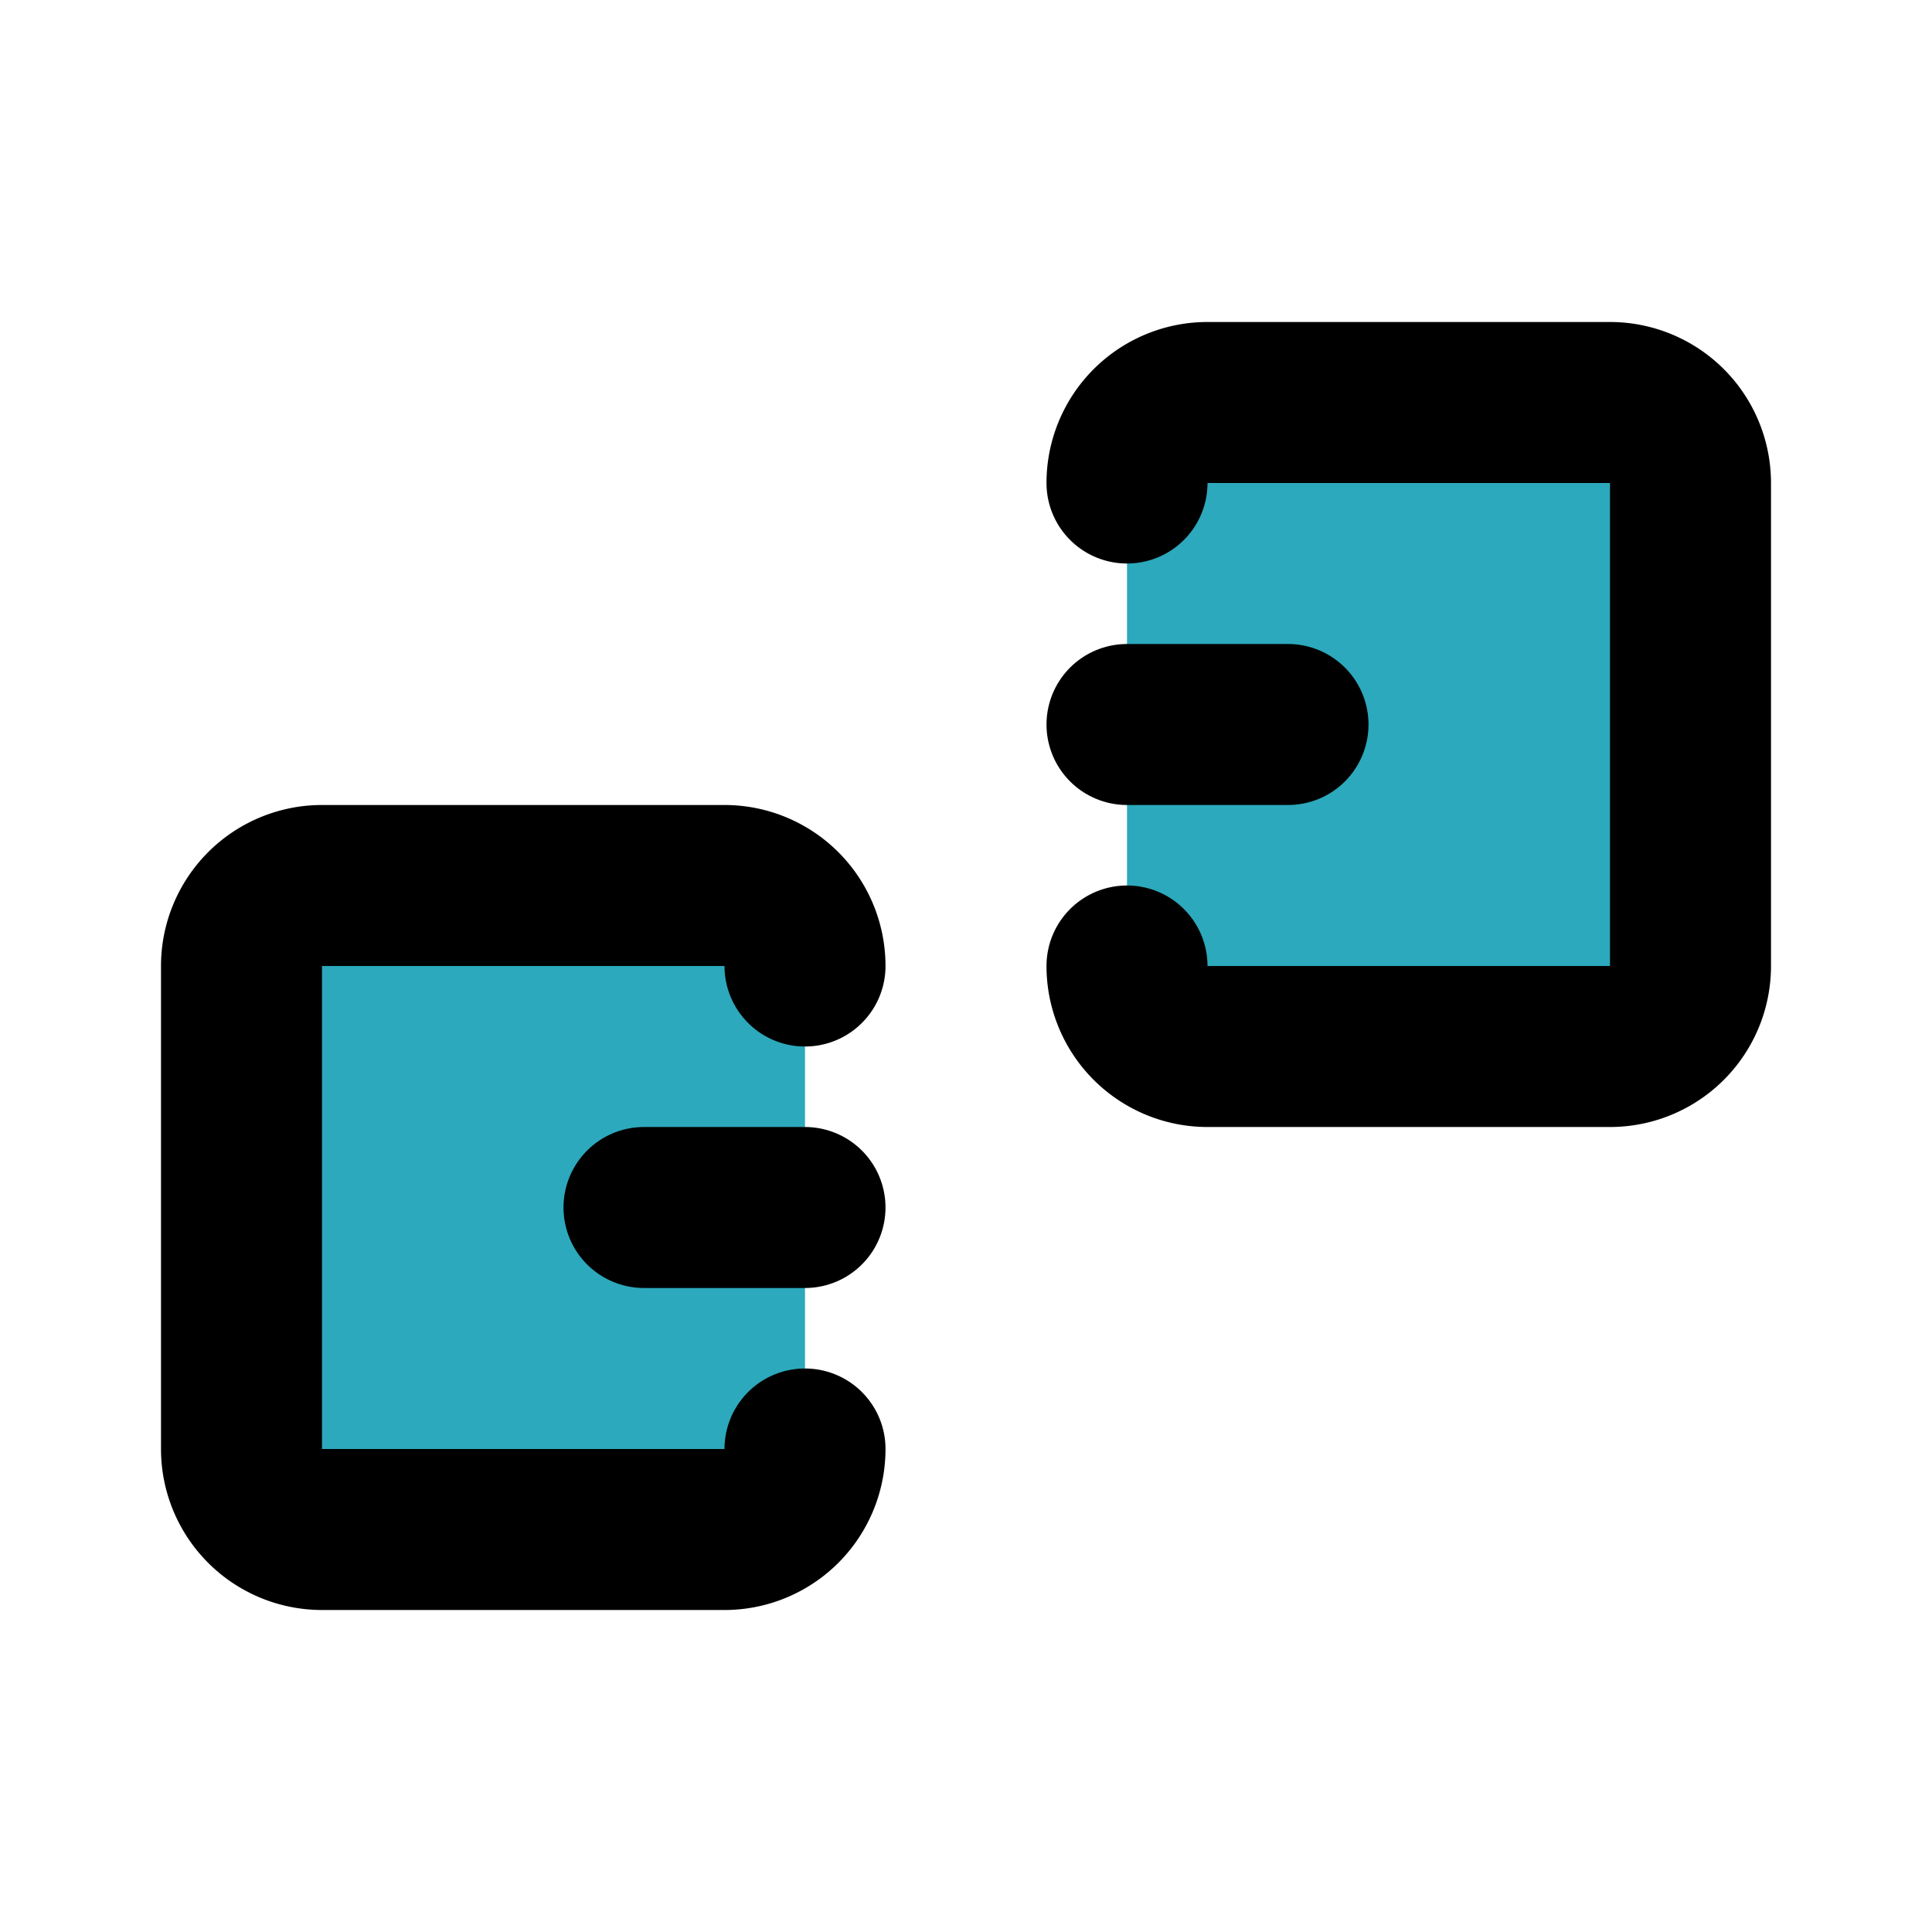
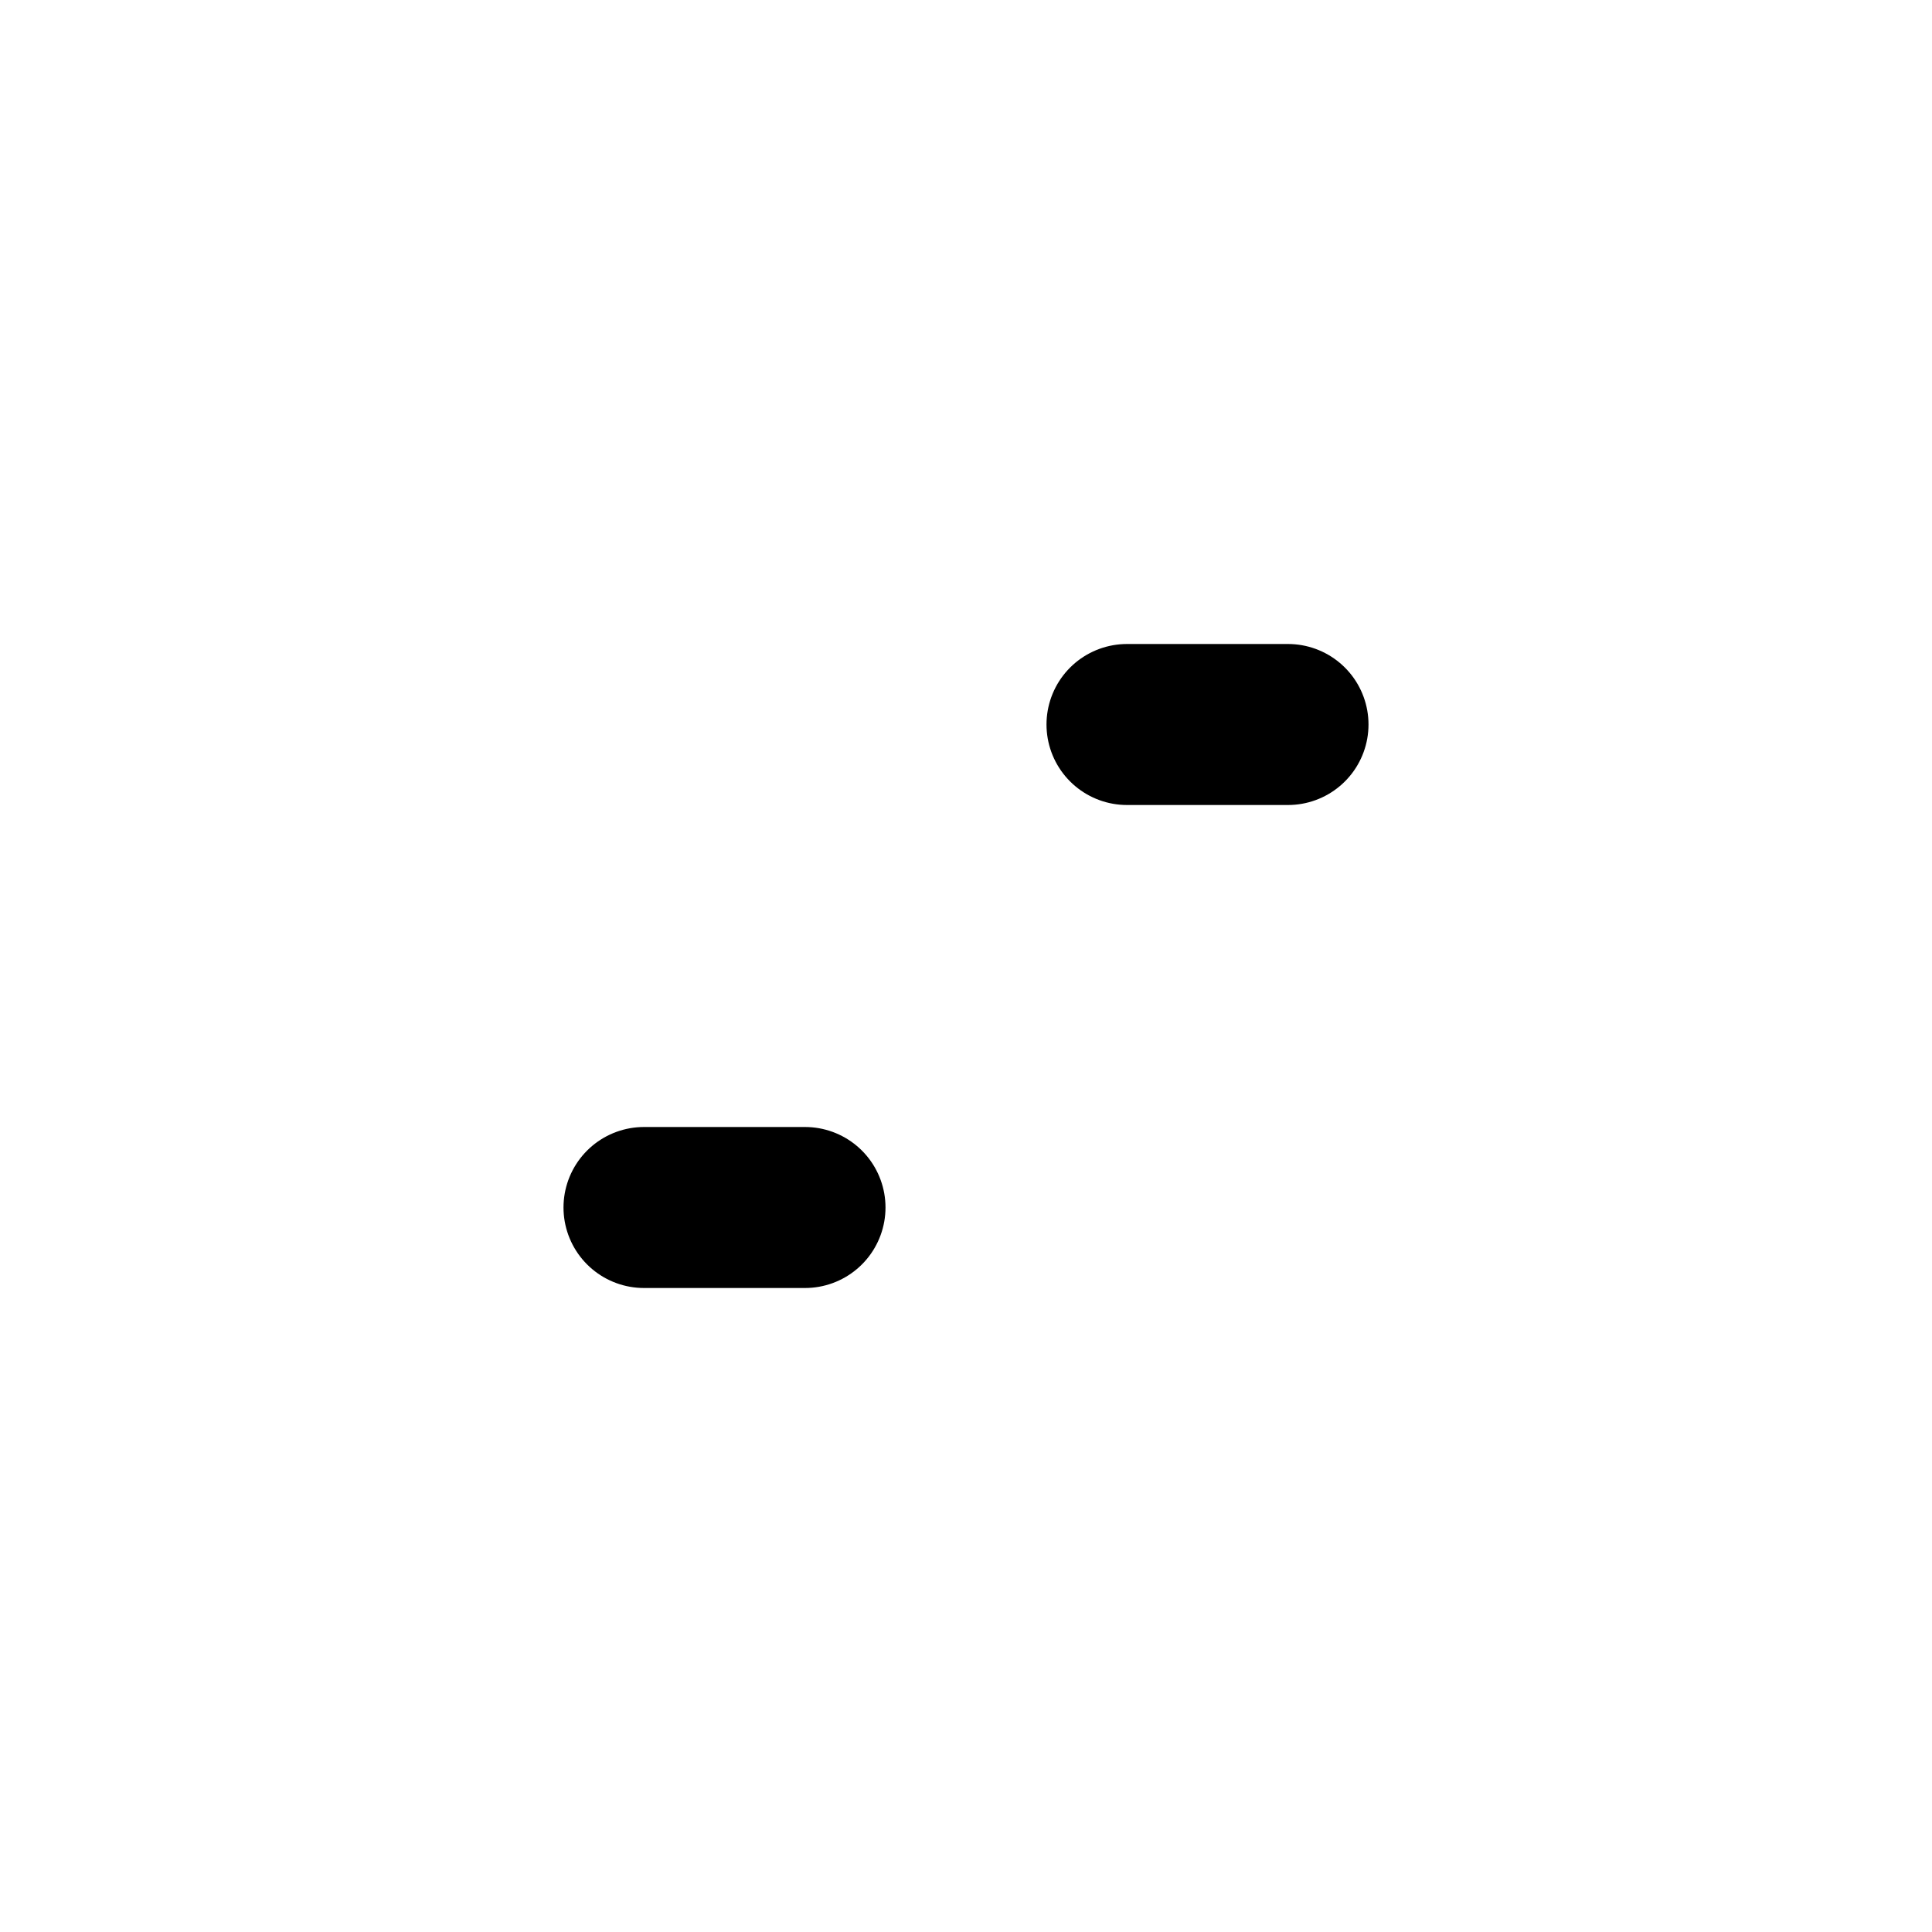
<svg xmlns="http://www.w3.org/2000/svg" fill="#000000" width="800px" height="800px" viewBox="0 0 24 24" id="unlink-alt" data-name="Flat Line" class="icon flat-line">
-   <path id="secondary" d="M3,18V12a1,1,0,0,1,1-1H9a1,1,0,0,1,1,1v6a1,1,0,0,1-1,1H4A1,1,0,0,1,3,18Zm12-5h5a1,1,0,0,0,1-1V6a1,1,0,0,0-1-1H15a1,1,0,0,0-1,1v6A1,1,0,0,0,15,13Z" style="fill: rgb(44, 169, 188); stroke-width: 2;" />
  <path id="primary" d="M8,15h2m4-6h2" style="fill: none; stroke: rgb(0, 0, 0); stroke-linecap: round; stroke-linejoin: round; stroke-width: 2;" />
-   <path id="primary-2" data-name="primary" d="M10,12a1,1,0,0,0-1-1H4a1,1,0,0,0-1,1v6a1,1,0,0,0,1,1H9a1,1,0,0,0,1-1" style="fill: none; stroke: rgb(0, 0, 0); stroke-linecap: round; stroke-linejoin: round; stroke-width: 2;" />
-   <path id="primary-3" data-name="primary" d="M14,12a1,1,0,0,0,1,1h5a1,1,0,0,0,1-1V6a1,1,0,0,0-1-1H15a1,1,0,0,0-1,1" style="fill: none; stroke: rgb(0, 0, 0); stroke-linecap: round; stroke-linejoin: round; stroke-width: 2;" />
</svg>